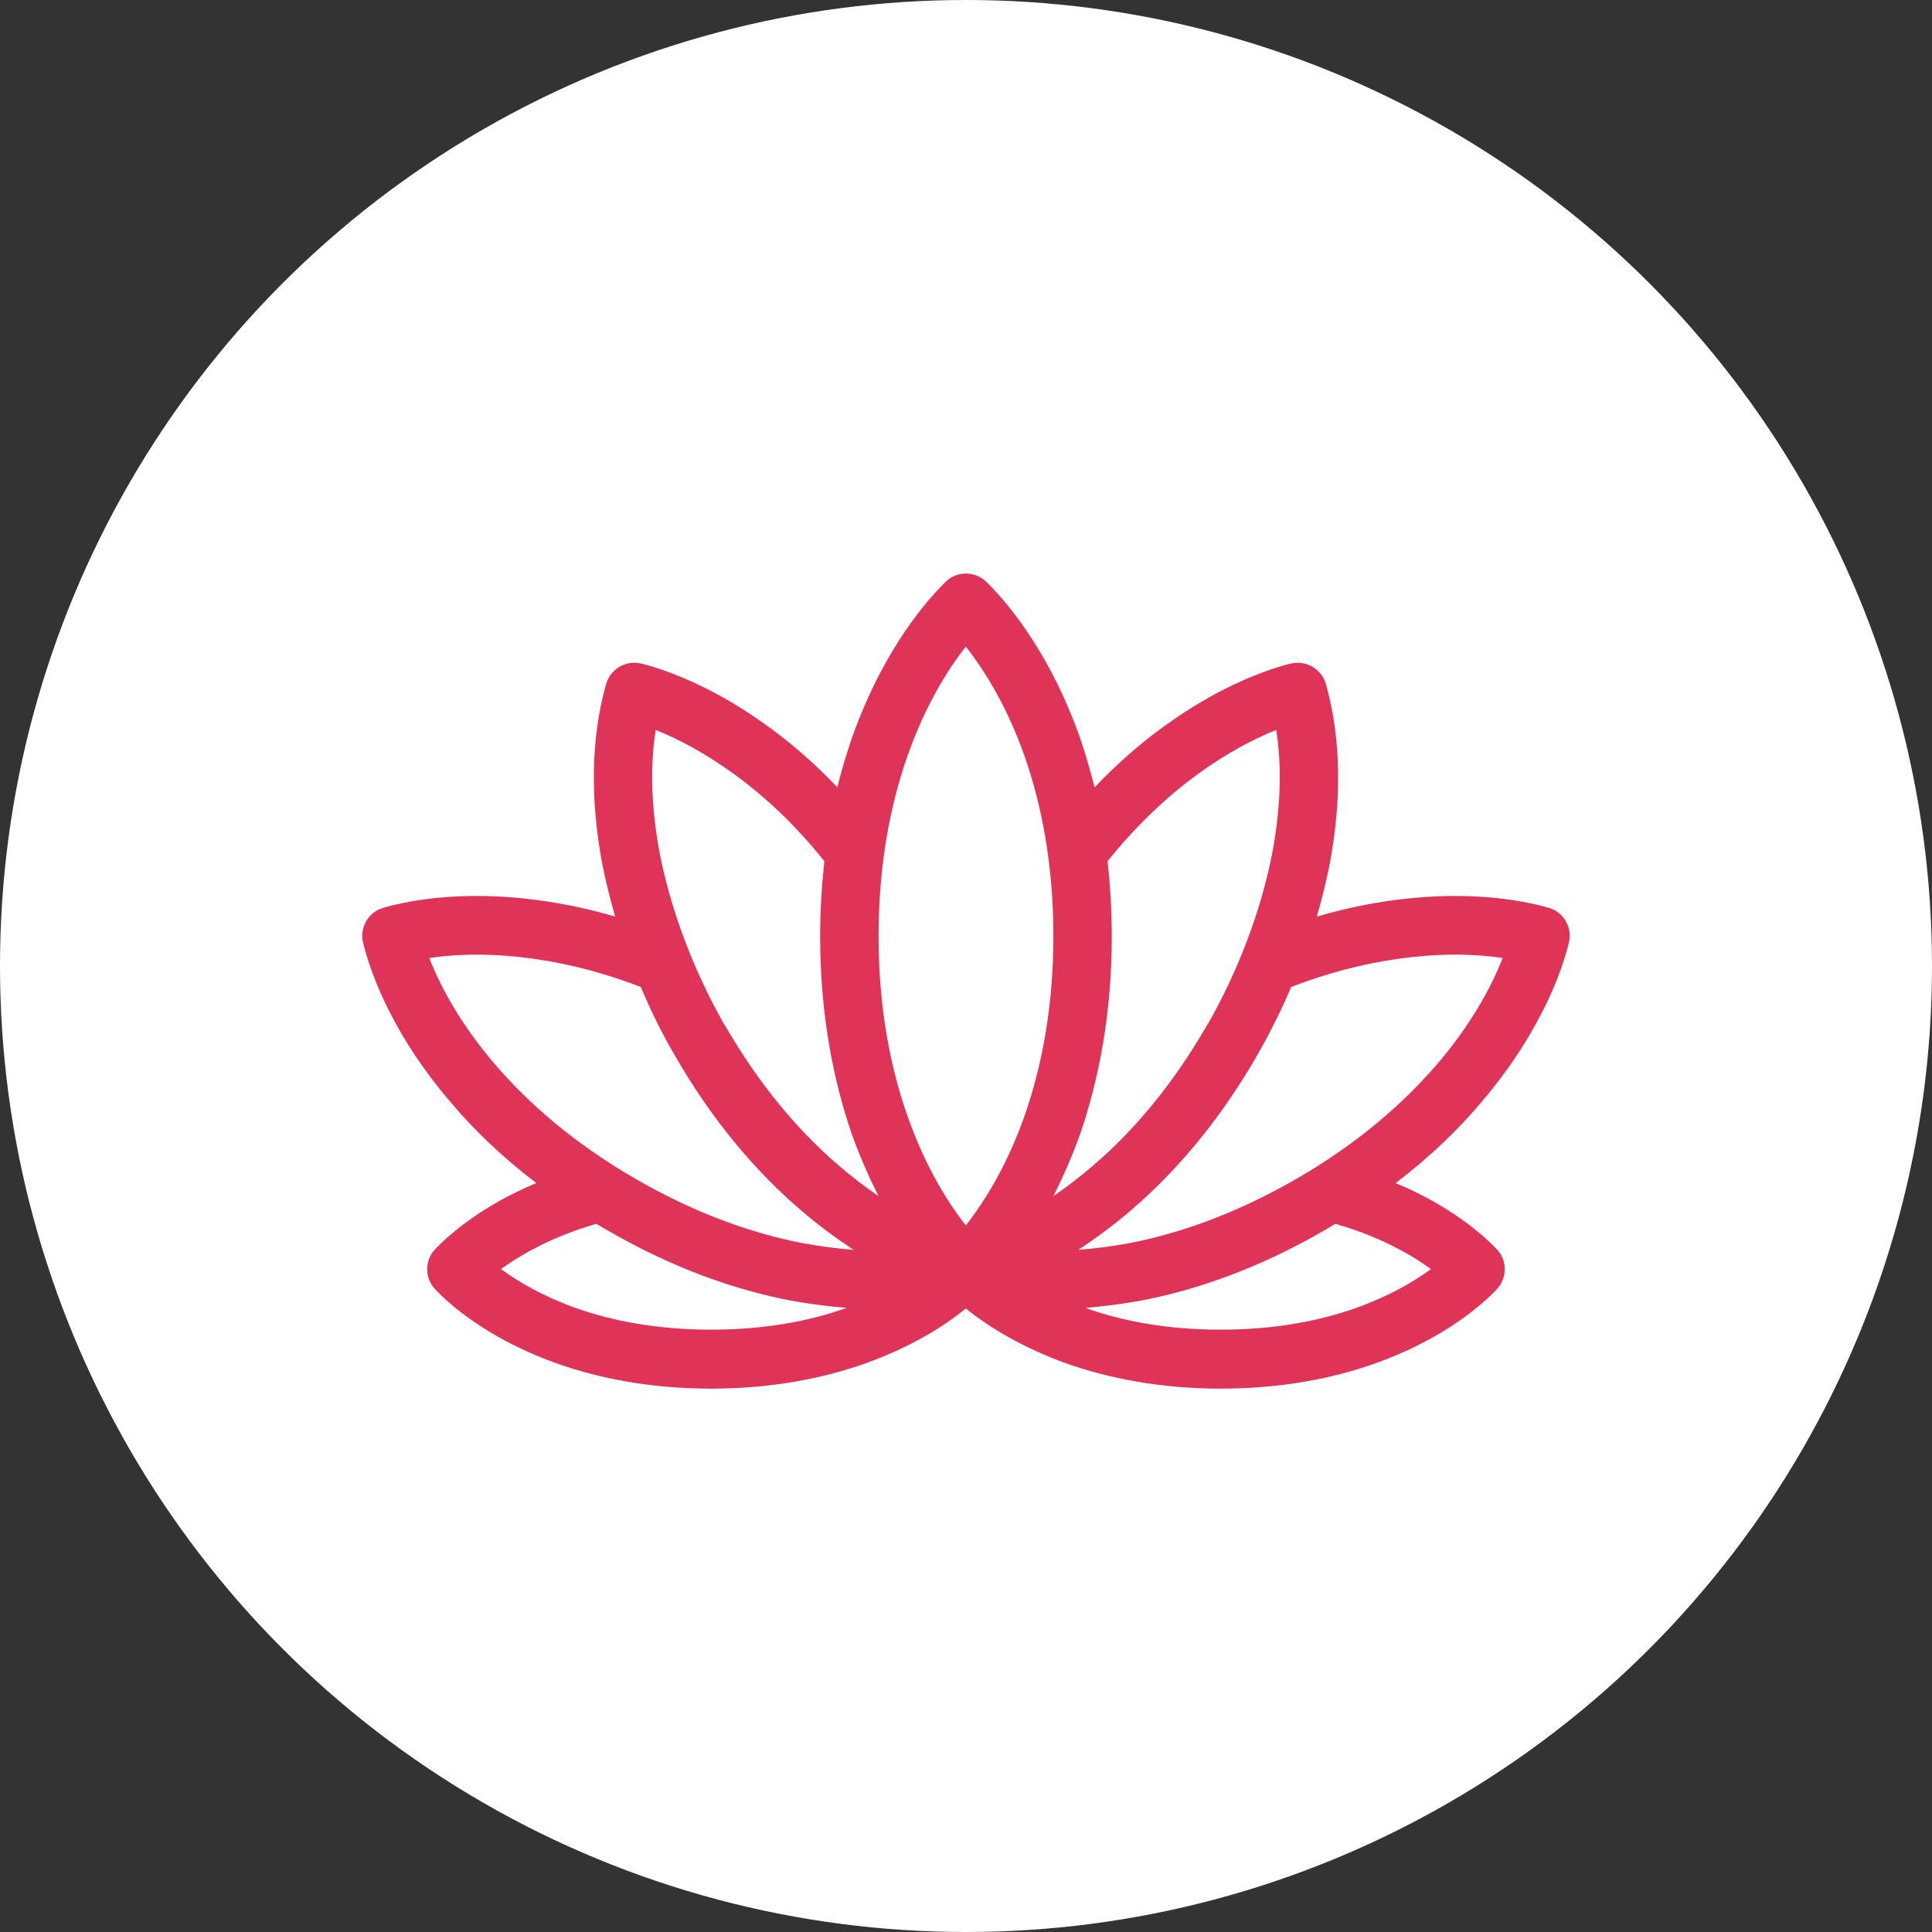
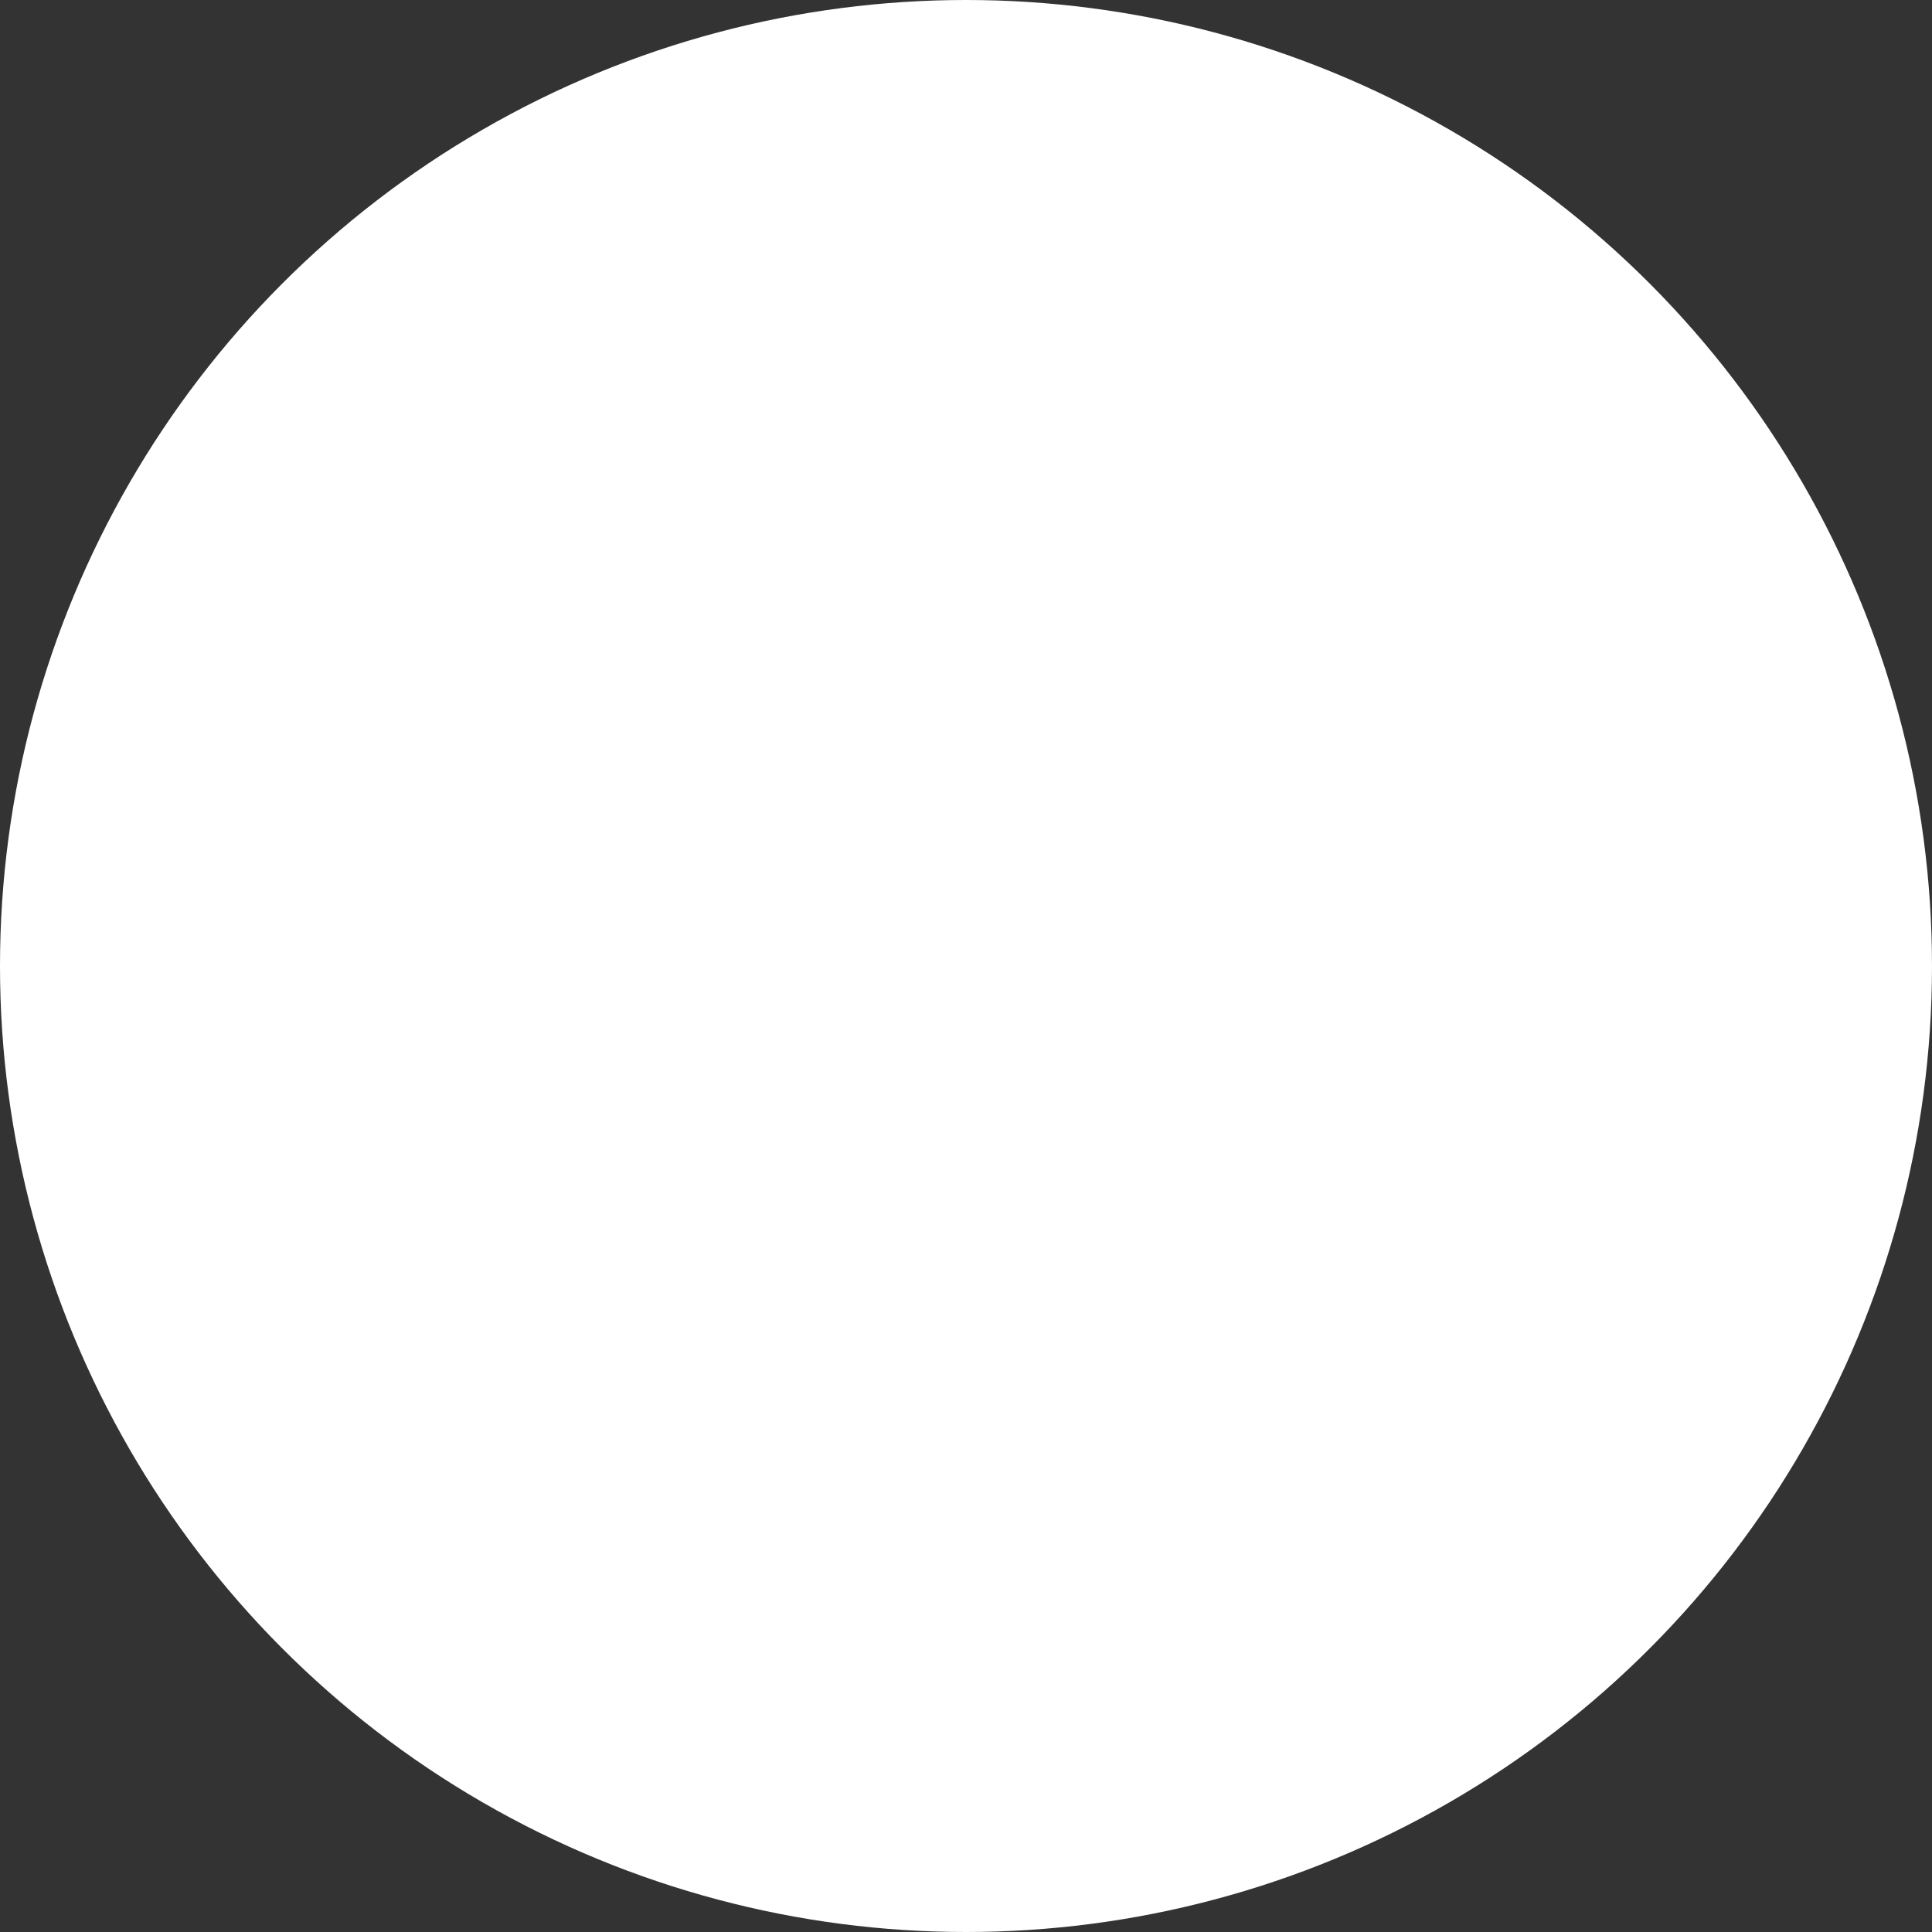
<svg xmlns="http://www.w3.org/2000/svg" width="64" height="64" viewBox="0 0 64 64" fill="none">
  <rect x="0" y="0" width="64" height="64" fill="#333333" stroke="none" />
  <circle cx="32" cy="32" r="32" fill="white" />
-   <path d="M34.895 39.623C35.324 39.331 35.776 38.986 36.227 38.597C37.495 37.508 38.817 35.997 39.999 33.935L40.031 33.892C40.977 32.219 41.772 30.223 42.158 28.195C42.405 26.835 42.481 25.465 42.276 24.18C41.546 24.472 40.654 24.936 39.687 25.637C38.72 26.339 37.688 27.288 36.689 28.529C36.775 29.306 36.829 30.137 36.829 31.011C36.829 33.623 36.388 35.802 35.776 37.583C35.507 38.327 35.206 39.007 34.895 39.622L34.895 39.623ZM35.958 43.324L35.98 43.335C37.162 43.755 38.645 44.047 40.439 44.047C42.233 44.047 43.716 43.755 44.898 43.335C45.972 42.957 46.8 42.482 47.402 42.04C47.101 41.824 46.757 41.597 46.338 41.382C45.758 41.069 45.059 40.777 44.232 40.54C44.135 40.605 44.039 40.658 43.931 40.723C41.675 42.04 39.569 42.752 37.731 43.097C37.108 43.205 36.517 43.281 35.958 43.324H35.958ZM46.231 39.191C46.596 39.342 46.929 39.504 47.241 39.666C48.326 40.248 49.1 40.874 49.573 41.371C49.938 41.738 49.938 42.342 49.573 42.72C48.896 43.432 47.553 44.457 45.543 45.169C44.168 45.655 42.47 46 40.439 46C38.419 46 36.722 45.655 35.336 45.169C33.864 44.64 32.757 43.961 31.994 43.345C31.242 43.961 30.135 44.64 28.652 45.169C27.277 45.655 25.579 46 23.559 46C21.528 46 19.831 45.655 18.455 45.169C16.446 44.457 15.103 43.432 14.426 42.72C14.06 42.342 14.06 41.738 14.426 41.371C14.899 40.874 15.672 40.248 16.758 39.666C17.069 39.504 17.402 39.342 17.768 39.191C16.618 38.317 15.683 37.41 14.931 36.515C13.147 34.443 12.331 32.457 12.03 31.238C11.901 30.731 12.202 30.213 12.696 30.073C13.706 29.781 15.35 29.544 17.413 29.77C18.326 29.868 19.315 30.051 20.379 30.364C20.207 29.77 20.056 29.166 19.938 28.551C19.573 26.555 19.551 24.526 20.078 22.659C20.228 22.141 20.766 21.85 21.271 21.99H21.281C22.281 22.249 23.796 22.864 25.44 24.062C26.192 24.602 26.966 25.271 27.739 26.08C27.879 25.497 28.051 24.947 28.223 24.44C29.136 21.85 30.436 20.145 31.328 19.271C31.704 18.904 32.295 18.915 32.672 19.271C33.563 20.145 34.864 21.85 35.777 24.44C35.949 24.947 36.11 25.497 36.261 26.08C37.034 25.271 37.808 24.602 38.56 24.062C40.204 22.864 41.719 22.25 42.718 21.99H42.729C43.234 21.85 43.772 22.141 43.922 22.659C44.449 24.526 44.427 26.555 44.062 28.551C43.944 29.166 43.793 29.77 43.621 30.364C44.685 30.051 45.673 29.868 46.587 29.77C48.65 29.544 50.294 29.781 51.304 30.073C51.798 30.213 52.099 30.731 51.97 31.238C51.669 32.457 50.842 34.443 49.069 36.515C48.317 37.41 47.382 38.317 46.232 39.191H46.231ZM19.755 40.54C18.939 40.777 18.24 41.069 17.66 41.381C17.241 41.597 16.897 41.824 16.596 42.04C17.198 42.482 18.025 42.957 19.089 43.335C20.282 43.755 21.765 44.047 23.559 44.047C25.353 44.047 26.836 43.755 28.018 43.335L28.039 43.324C27.481 43.281 26.89 43.205 26.267 43.097C24.429 42.752 22.323 42.04 20.067 40.723C19.959 40.658 19.862 40.605 19.755 40.54H19.755ZM21.227 32.695C19.744 32.123 18.39 31.831 17.209 31.702C16.016 31.573 15.006 31.616 14.221 31.735C14.598 32.706 15.274 33.947 16.392 35.252C17.488 36.526 18.981 37.853 21.034 39.04C23.086 40.227 24.977 40.874 26.621 41.187C27.212 41.295 27.76 41.36 28.276 41.403C27.707 41.026 27.116 40.594 26.514 40.076C25.095 38.857 23.623 37.184 22.323 34.907L22.291 34.853C21.904 34.184 21.55 33.461 21.227 32.695L21.227 32.695ZM27.309 28.53C26.31 27.278 25.278 26.339 24.311 25.638C23.344 24.936 22.452 24.472 21.722 24.181C21.517 25.465 21.593 26.835 21.84 28.195C22.227 30.224 23.022 32.22 23.967 33.893L23.999 33.936C25.181 35.997 26.503 37.508 27.771 38.598C28.222 38.986 28.673 39.331 29.103 39.623C28.792 39.008 28.491 38.328 28.222 37.584C27.61 35.803 27.169 33.623 27.169 31.012C27.169 30.138 27.223 29.307 27.309 28.53L27.309 28.53ZM33.95 25.076C33.38 23.447 32.639 22.238 31.994 21.419C31.349 22.238 30.619 23.447 30.049 25.076C29.501 26.652 29.104 28.627 29.104 31.012C29.104 33.396 29.501 35.36 30.049 36.935C30.619 38.565 31.349 39.773 31.994 40.594C32.639 39.773 33.38 38.565 33.95 36.935C34.498 35.36 34.895 33.385 34.895 31.012C34.895 28.627 34.498 26.652 33.95 25.076ZM42.771 32.695C42.449 33.461 42.083 34.184 41.707 34.853L41.675 34.907C40.375 37.184 38.903 38.857 37.484 40.076C36.883 40.594 36.292 41.026 35.722 41.403C36.238 41.36 36.786 41.295 37.377 41.187C39.021 40.874 40.912 40.227 42.965 39.04C45.017 37.853 46.51 36.525 47.606 35.252C48.724 33.946 49.401 32.706 49.777 31.734C48.992 31.616 47.983 31.572 46.79 31.702C45.608 31.832 44.254 32.123 42.771 32.695L42.771 32.695Z" fill="#E03358" />
</svg>